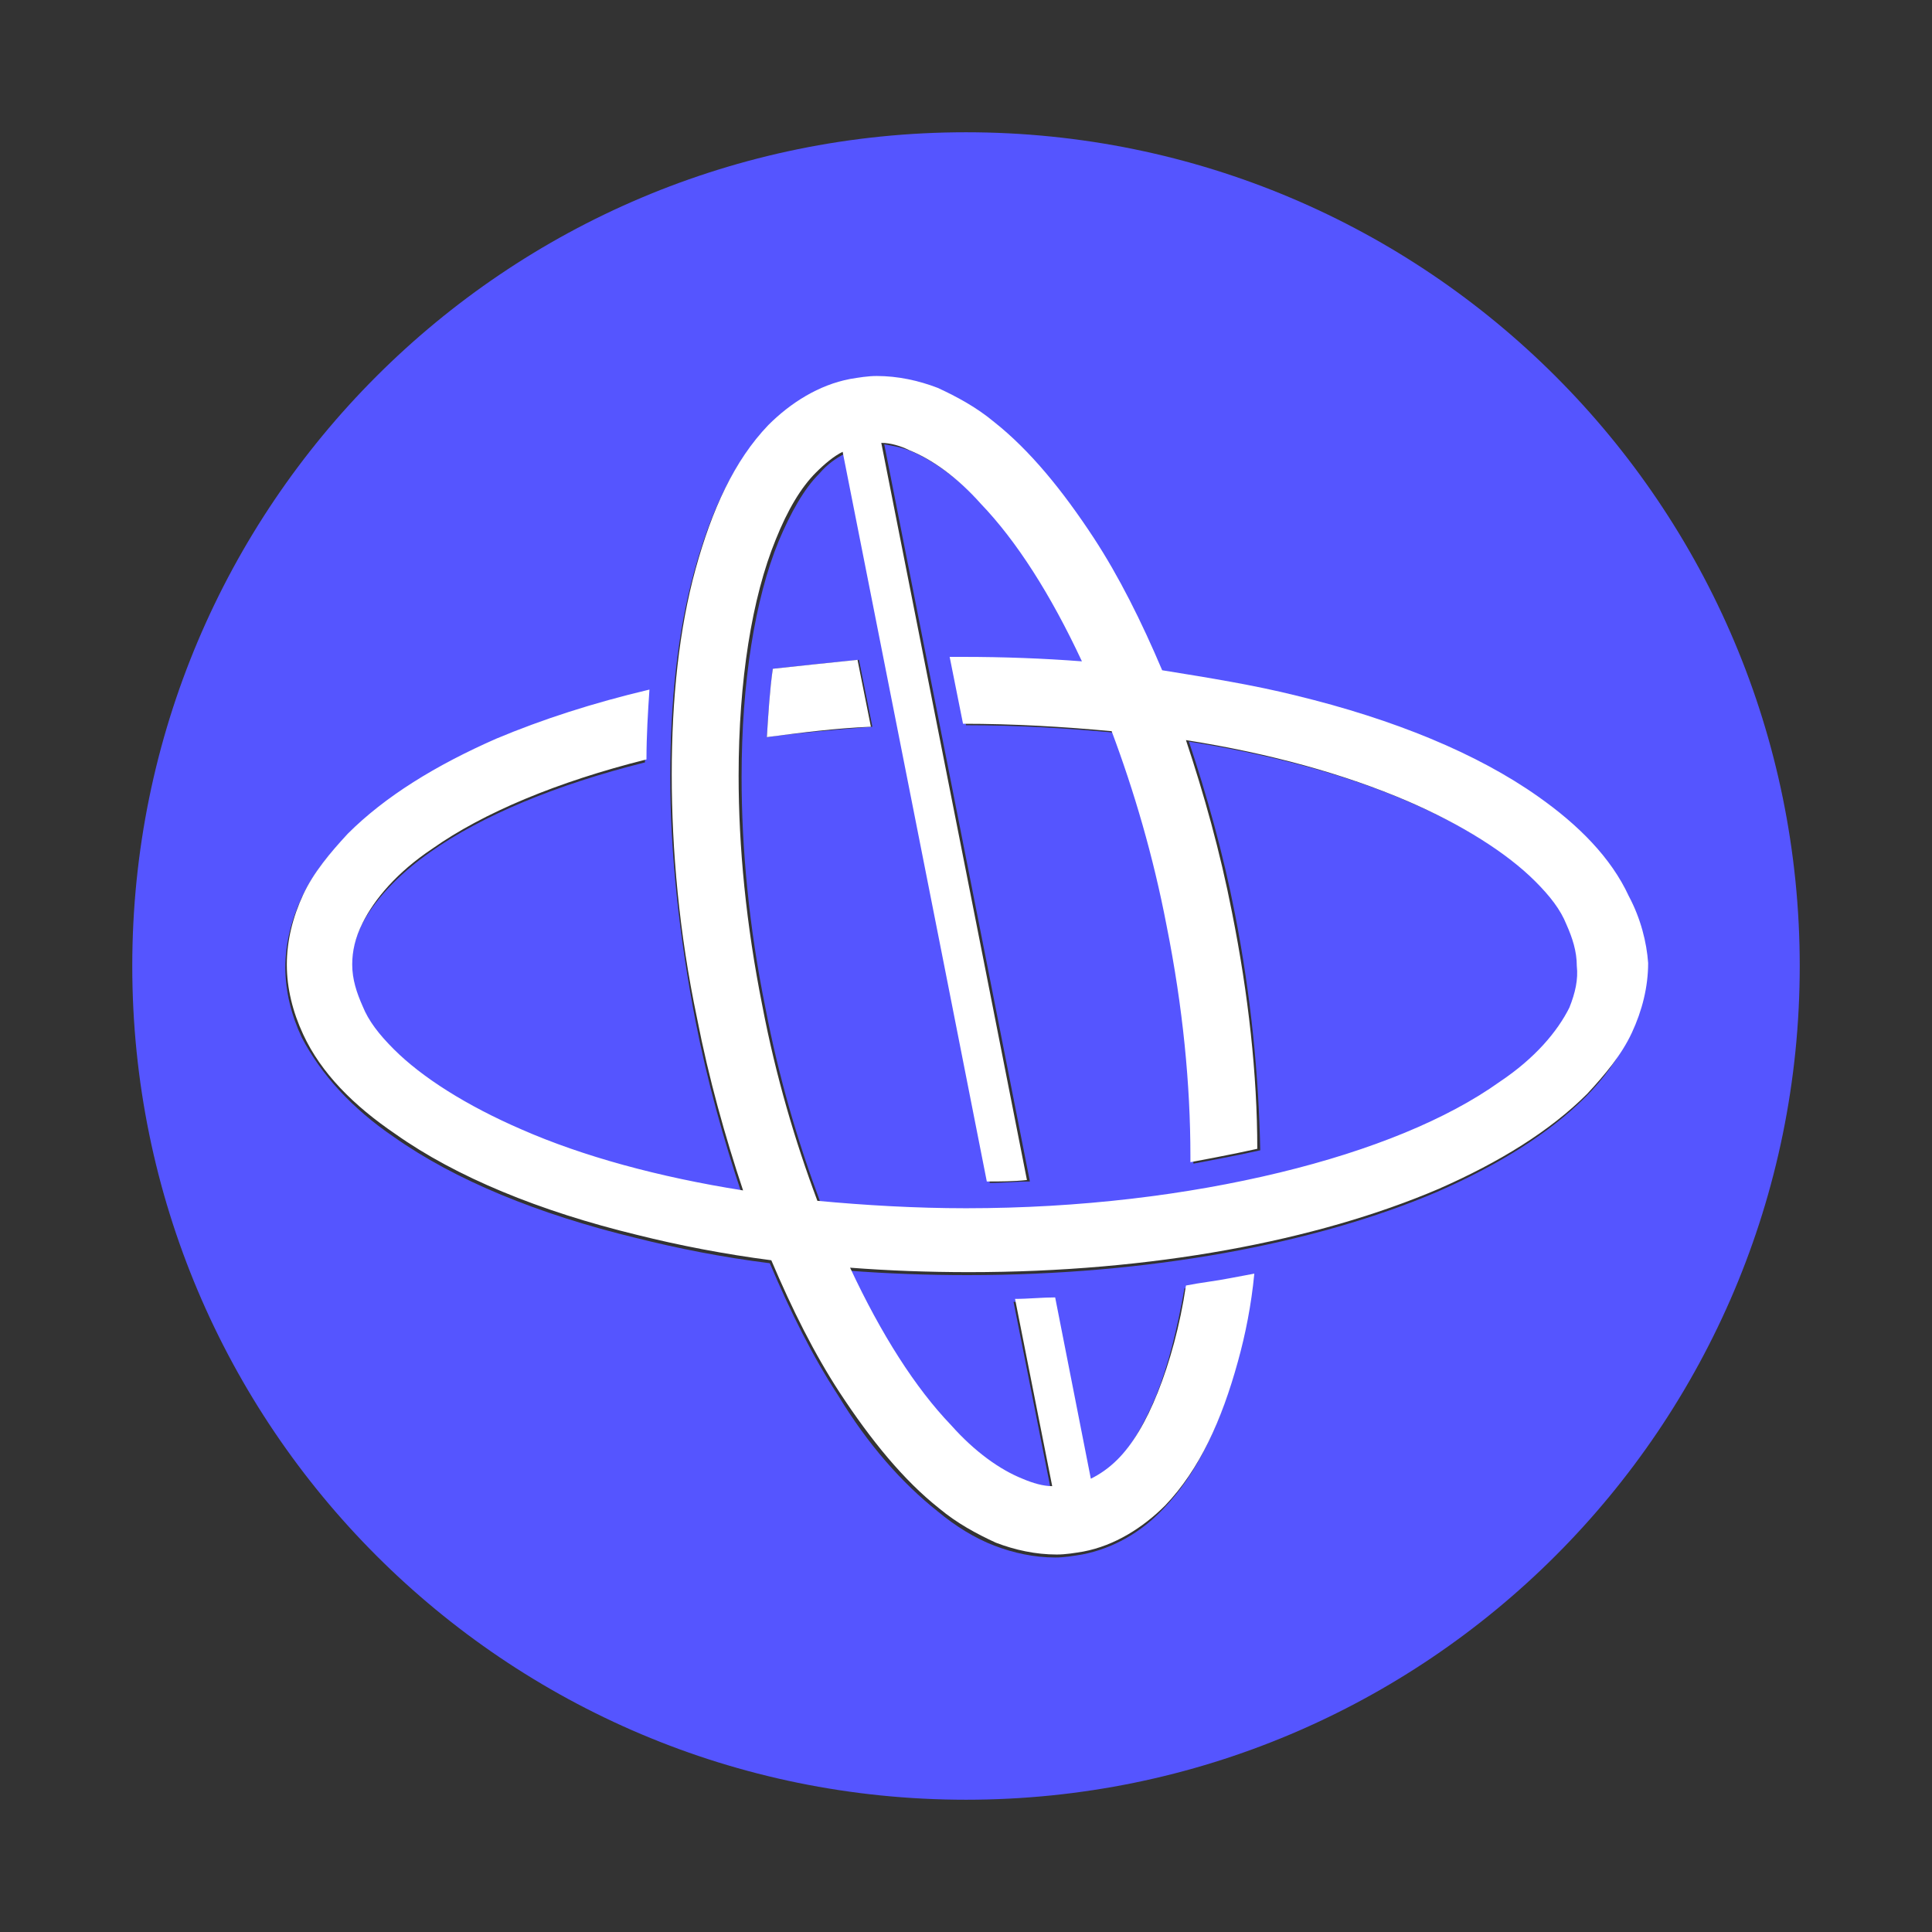
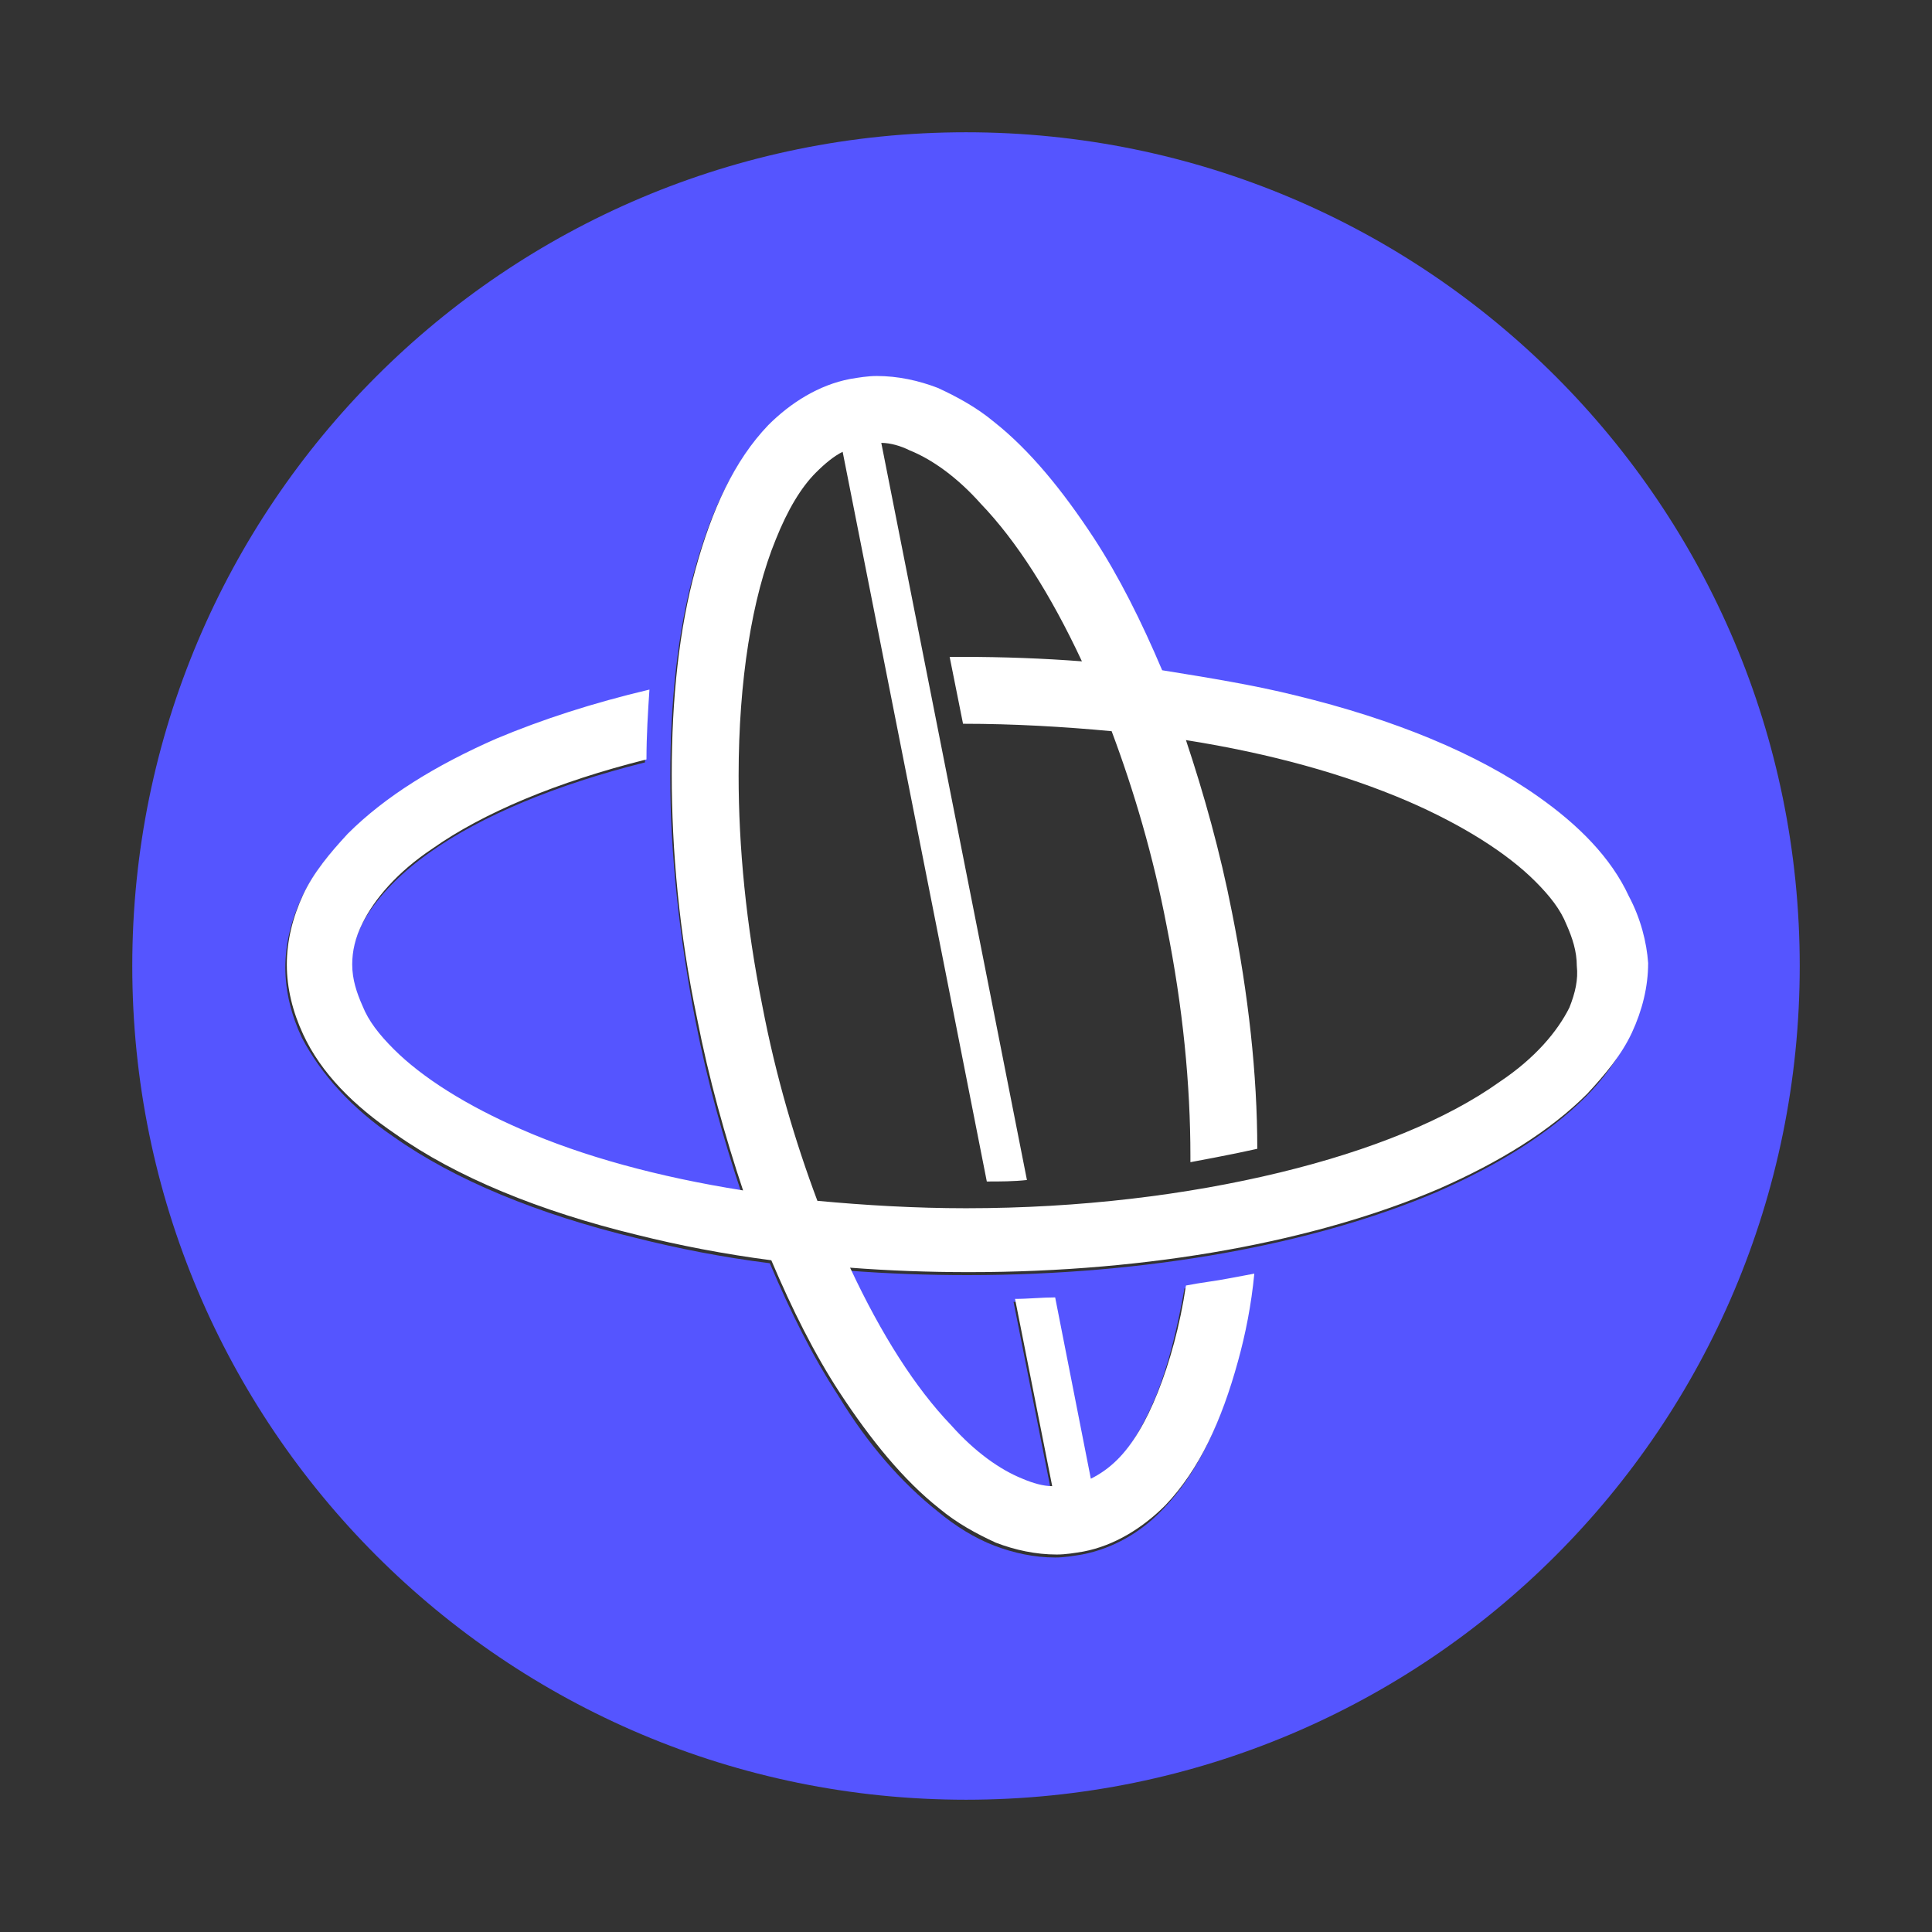
<svg xmlns="http://www.w3.org/2000/svg" version="1.1" style="enable-background:new 0 0 130 130;" id="Layer_1" viewBox="0 0 130 130" x="0px" xml:space="preserve" y="0px">
  <rect x="0" y="0" width="130" height="130" fill="#333333" stroke="none" />
  <g id="Layer_1_1_" />
  <g id="Layer_2_1_">
    <g>
-       <path fill-opacity="1" fill="#5555ff" d="M103.5,59.4c-1.9-1.9-4.9-3.8-8.6-5.4c-4.1-1.8-9.2-3.2-14.9-4.1c1.2,3.6,2.3,7.5,3.1,11.6c1.1,5.6,1.6,11,1.7,15.9&#13;&#10;&#09;&#09;&#09;c-0.5,0.1-0.9,0.2-1.4,0.3c-1,0.2-2,0.4-3.1,0.6c0-0.1,0-0.3,0-0.4c0-4.8-0.5-10.1-1.6-15.5c-0.9-4.7-2.2-9.1-3.7-13.1&#13;&#10;&#09;&#09;&#09;c-3.2-0.3-6.5-0.5-10-0.5l-0.9-4.5c0.3,0,0.6,0,0.9,0c2.7,0,5.4,0.1,8,0.3c-2.1-4.4-4.4-8.1-6.8-10.6c-1.7-1.8-3.4-3-4.8-3.6&#13;&#10;&#09;&#09;&#09;c-0.7-0.3-1.3-0.4-1.9-0.5l6.9,34.9l2.9,14.7c-0.9,0-1.8,0.1-2.7,0.1l-2.8-14.2l-6.9-34.9c-0.6,0.3-1.2,0.7-1.8,1.4&#13;&#10;&#09;&#09;&#09;c-1,1-1.9,2.6-2.7,4.5c-1.6,3.9-2.5,9.5-2.5,15.9c0,4.8,0.5,10.1,1.6,15.5l0,0c0.9,4.7,2.2,9.1,3.7,13.1c3.2,0.3,6.5,0.5,10,0.5&#13;&#10;&#09;&#09;&#09;c7.7,0,14.9-0.9,21.1-2.4c6.2-1.5,11.3-3.7,14.8-6.1c2.3-1.6,3.9-3.4,4.7-5c0.4-0.9,0.7-1.8,0.7-2.8c0-0.9-0.2-1.8-0.7-2.8&#13;&#10;&#09;&#09;&#09;C105.1,61.3,104.4,60.3,103.5,59.4z M51.6,49.6c0.1-1.6,0.2-3.1,0.4-4.6c1.9-0.2,3.8-0.4,5.8-0.6l0.9,4.5&#13;&#10;&#09;&#09;&#09;C56.2,49.1,53.8,49.3,51.6,49.6z" />
      <path fill-opacity="1" fill="#5555ff" d="M65,8.9C34,8.9,8.9,34,8.9,65c0,31,25.1,56.1,56.1,56.1c31,0,56.1-25.1,56.1-56.1C121.1,34,96,8.9,65,8.9z M106.7,73.8&#13;&#10;&#09;&#09;&#09;c-2.5,2.5-5.9,4.6-10,6.4c-8.2,3.5-19.4,5.6-31.6,5.6c-2.7,0-5.4-0.1-8-0.3c2.1,4.4,4.4,8.1,6.8,10.6c1.7,1.8,3.4,3,4.8,3.6&#13;&#10;&#09;&#09;&#09;c0.7,0.3,1.4,0.4,2,0.5l-2.5-12.6c0.9,0,1.8-0.1,2.7-0.1l2.4,12.2c0.6-0.3,1.2-0.7,1.8-1.3c1-1,1.9-2.6,2.7-4.5&#13;&#10;&#09;&#09;&#09;c0.8-2,1.4-4.4,1.9-7.2c1-0.1,2-0.3,3-0.5c0.6-0.1,1.1-0.2,1.6-0.3c-0.3,2.1-0.6,4.1-1.1,5.9c-1.1,4-2.6,7.3-4.9,9.7&#13;&#10;&#09;&#09;&#09;c-1.5,1.6-3.4,2.7-5.5,3.1l0,0c-0.6,0.1-1.2,0.2-1.8,0.2c-1.4,0-2.8-0.3-4.1-0.8c-1.3-0.5-2.6-1.3-3.8-2.3&#13;&#10;&#09;&#09;&#09;c-2.4-1.9-4.7-4.5-6.7-7.8c-1.7-2.6-3.2-5.6-4.6-8.9c-3.2-0.4-6.2-1-9-1.7c-6.6-1.6-12.2-3.9-16.3-6.8c-2.8-1.9-4.9-4.2-6.2-6.7&#13;&#10;&#09;&#09;&#09;c-0.7-1.5-1.1-3.1-1.1-4.7c0-1.6,0.4-3.2,1.1-4.7c0.7-1.5,1.7-2.8,3-4.1c2.5-2.5,5.9-4.6,10-6.4c3.1-1.3,6.5-2.4,10.3-3.3&#13;&#10;&#09;&#09;&#09;c-0.1,1.5-0.2,3.1-0.2,4.7c-6,1.5-11,3.6-14.4,6c-2.3,1.6-3.9,3.4-4.7,5c-0.4,0.9-0.7,1.8-0.7,2.8h0c0,0.9,0.2,1.8,0.7,2.8&#13;&#10;&#09;&#09;&#09;c0.5,0.9,1.1,1.9,2.1,2.9c1.9,1.9,4.9,3.8,8.6,5.4c4.1,1.8,9.2,3.2,14.9,4.1c-1.2-3.6-2.3-7.5-3.1-11.6&#13;&#10;&#09;&#09;&#09;c-1.1-5.7-1.7-11.3-1.7-16.4c0-5.1,0.5-9.8,1.6-13.8c1.1-4,2.6-7.3,4.9-9.7c1.5-1.6,3.4-2.7,5.5-3.1v0c0.6-0.1,1.2-0.2,1.8-0.2&#13;&#10;&#09;&#09;&#09;c1.4,0,2.8,0.3,4.1,0.8c1.3,0.5,2.6,1.3,3.8,2.3c2.4,1.9,4.7,4.5,6.7,7.8c1.7,2.6,3.2,5.6,4.6,8.9c3.2,0.4,6.2,1,9,1.7&#13;&#10;&#09;&#09;&#09;c6.6,1.6,12.2,3.9,16.3,6.8c2.8,1.9,4.9,4.2,6.1,6.7c0.7,1.5,1.1,3.1,1.1,4.7c0,1.6-0.4,3.2-1.1,4.7&#13;&#10;&#09;&#09;&#09;C108.9,71.2,107.9,72.6,106.7,73.8z" />
    </g>
    <g>
-       <path fill="#FFFFFF" d="M52,45c-0.2,1.4-0.3,3-0.4,4.6c2.3-0.3,4.6-0.6,7-0.7l-0.9-4.5C55.8,44.6,53.8,44.8,52,45z" />
      <path fill="#FFFFFF" d="M109.6,60.3c-1.2-2.6-3.4-4.8-6.1-6.7c-4.1-2.9-9.7-5.2-16.3-6.8c-2.8-0.7-5.9-1.2-9-1.7&#13;&#10;&#09;&#09;&#09;c-1.4-3.3-2.9-6.3-4.6-8.9c-2.1-3.2-4.3-5.9-6.7-7.8c-1.2-1-2.5-1.7-3.8-2.3c-1.3-0.5-2.7-0.8-4.1-0.8c-0.6,0-1.2,0.1-1.8,0.2v0&#13;&#10;&#09;&#09;&#09;c-2.1,0.4-4,1.6-5.5,3.1c-2.3,2.4-3.8,5.7-4.9,9.7c-1.1,4-1.6,8.7-1.6,13.8c0,5.1,0.5,10.7,1.7,16.4c0.8,4.1,1.9,8,3.1,11.6&#13;&#10;&#09;&#09;&#09;c-5.7-0.9-10.8-2.3-14.9-4.1c-3.7-1.6-6.7-3.5-8.6-5.4c-1-1-1.7-1.9-2.1-2.9c-0.4-0.9-0.7-1.8-0.7-2.8h0c0-0.9,0.2-1.8,0.7-2.8&#13;&#10;&#09;&#09;&#09;c0.8-1.6,2.3-3.4,4.7-5c3.4-2.4,8.4-4.5,14.4-6c0-1.6,0.1-3.2,0.2-4.7c-3.8,0.9-7.2,2-10.3,3.3c-4.1,1.8-7.5,3.9-10,6.4&#13;&#10;&#09;&#09;&#09;c-1.2,1.3-2.3,2.6-3,4.1c-0.7,1.5-1.1,3.1-1.1,4.7c0,1.6,0.4,3.2,1.1,4.7c1.2,2.6,3.4,4.8,6.2,6.7c4.1,2.9,9.7,5.2,16.3,6.8&#13;&#10;&#09;&#09;&#09;c2.8,0.7,5.9,1.3,9,1.7c1.4,3.3,2.9,6.3,4.6,8.9c2.1,3.2,4.3,5.9,6.7,7.8c1.2,1,2.5,1.7,3.8,2.3c1.3,0.5,2.7,0.8,4.1,0.8&#13;&#10;&#09;&#09;&#09;c0.6,0,1.2-0.1,1.8-0.2l0,0c2.1-0.4,4-1.6,5.5-3.1c2.3-2.4,3.8-5.7,4.9-9.7c0.5-1.8,0.9-3.8,1.1-5.9c-0.5,0.1-1.1,0.2-1.6,0.3&#13;&#10;&#09;&#09;&#09;c-1,0.2-2,0.3-3,0.5c-0.4,2.7-1.1,5.2-1.9,7.2c-0.8,2-1.7,3.5-2.7,4.5c-0.6,0.6-1.2,1-1.8,1.3l-2.4-12.2c-0.9,0-1.8,0.1-2.7,0.1&#13;&#10;&#09;&#09;&#09;l2.5,12.6c-0.6,0-1.3-0.2-2-0.5c-1.5-0.6-3.2-1.8-4.8-3.6c-2.4-2.5-4.7-6.1-6.8-10.6c2.6,0.2,5.3,0.3,8,0.3&#13;&#10;&#09;&#09;&#09;c12.3,0,23.4-2.1,31.6-5.6c4.1-1.8,7.5-3.9,10-6.4c1.2-1.3,2.3-2.6,3-4.1c0.7-1.5,1.1-3.1,1.1-4.7&#13;&#10;&#09;&#09;&#09;C110.8,63.4,110.4,61.8,109.6,60.3z M105.6,67.8c-0.8,1.6-2.3,3.4-4.7,5c-3.5,2.5-8.6,4.6-14.8,6.1c-6.2,1.5-13.4,2.4-21.1,2.4&#13;&#10;&#09;&#09;&#09;c-3.4,0-6.8-0.2-10-0.5c-1.5-4-2.8-8.4-3.7-13.1l0,0c-1.1-5.5-1.6-10.7-1.6-15.5c0-6.4,0.9-12,2.5-15.9c0.8-2,1.7-3.5,2.7-4.5&#13;&#10;&#09;&#09;&#09;c0.6-0.6,1.2-1.1,1.8-1.4l6.9,34.9l2.8,14.2c0.9,0,1.8,0,2.7-0.1l-2.9-14.7l-6.9-34.9c0.6,0,1.3,0.2,1.9,0.5&#13;&#10;&#09;&#09;&#09;c1.5,0.6,3.2,1.8,4.8,3.6c2.4,2.5,4.7,6.1,6.8,10.6c-2.6-0.2-5.3-0.3-8-0.3c-0.3,0-0.6,0-0.9,0l0.9,4.5c3.4,0,6.8,0.2,10,0.5&#13;&#10;&#09;&#09;&#09;c1.5,4,2.8,8.4,3.7,13.1c1.1,5.5,1.6,10.7,1.6,15.5c0,0.2,0,0.3,0,0.4c1.1-0.2,2.1-0.4,3.1-0.6c0.5-0.1,0.9-0.2,1.4-0.3&#13;&#10;&#09;&#09;&#09;c0-5-0.6-10.4-1.7-15.9c-0.8-4.1-1.9-8-3.1-11.6c5.7,0.9,10.7,2.3,14.9,4.1c3.7,1.6,6.7,3.5,8.6,5.4c1,1,1.7,1.9,2.1,2.9&#13;&#10;&#09;&#09;&#09;c0.4,0.9,0.7,1.8,0.7,2.8C106.2,65.9,106,66.8,105.6,67.8z" />
    </g>
  </g>
</svg>